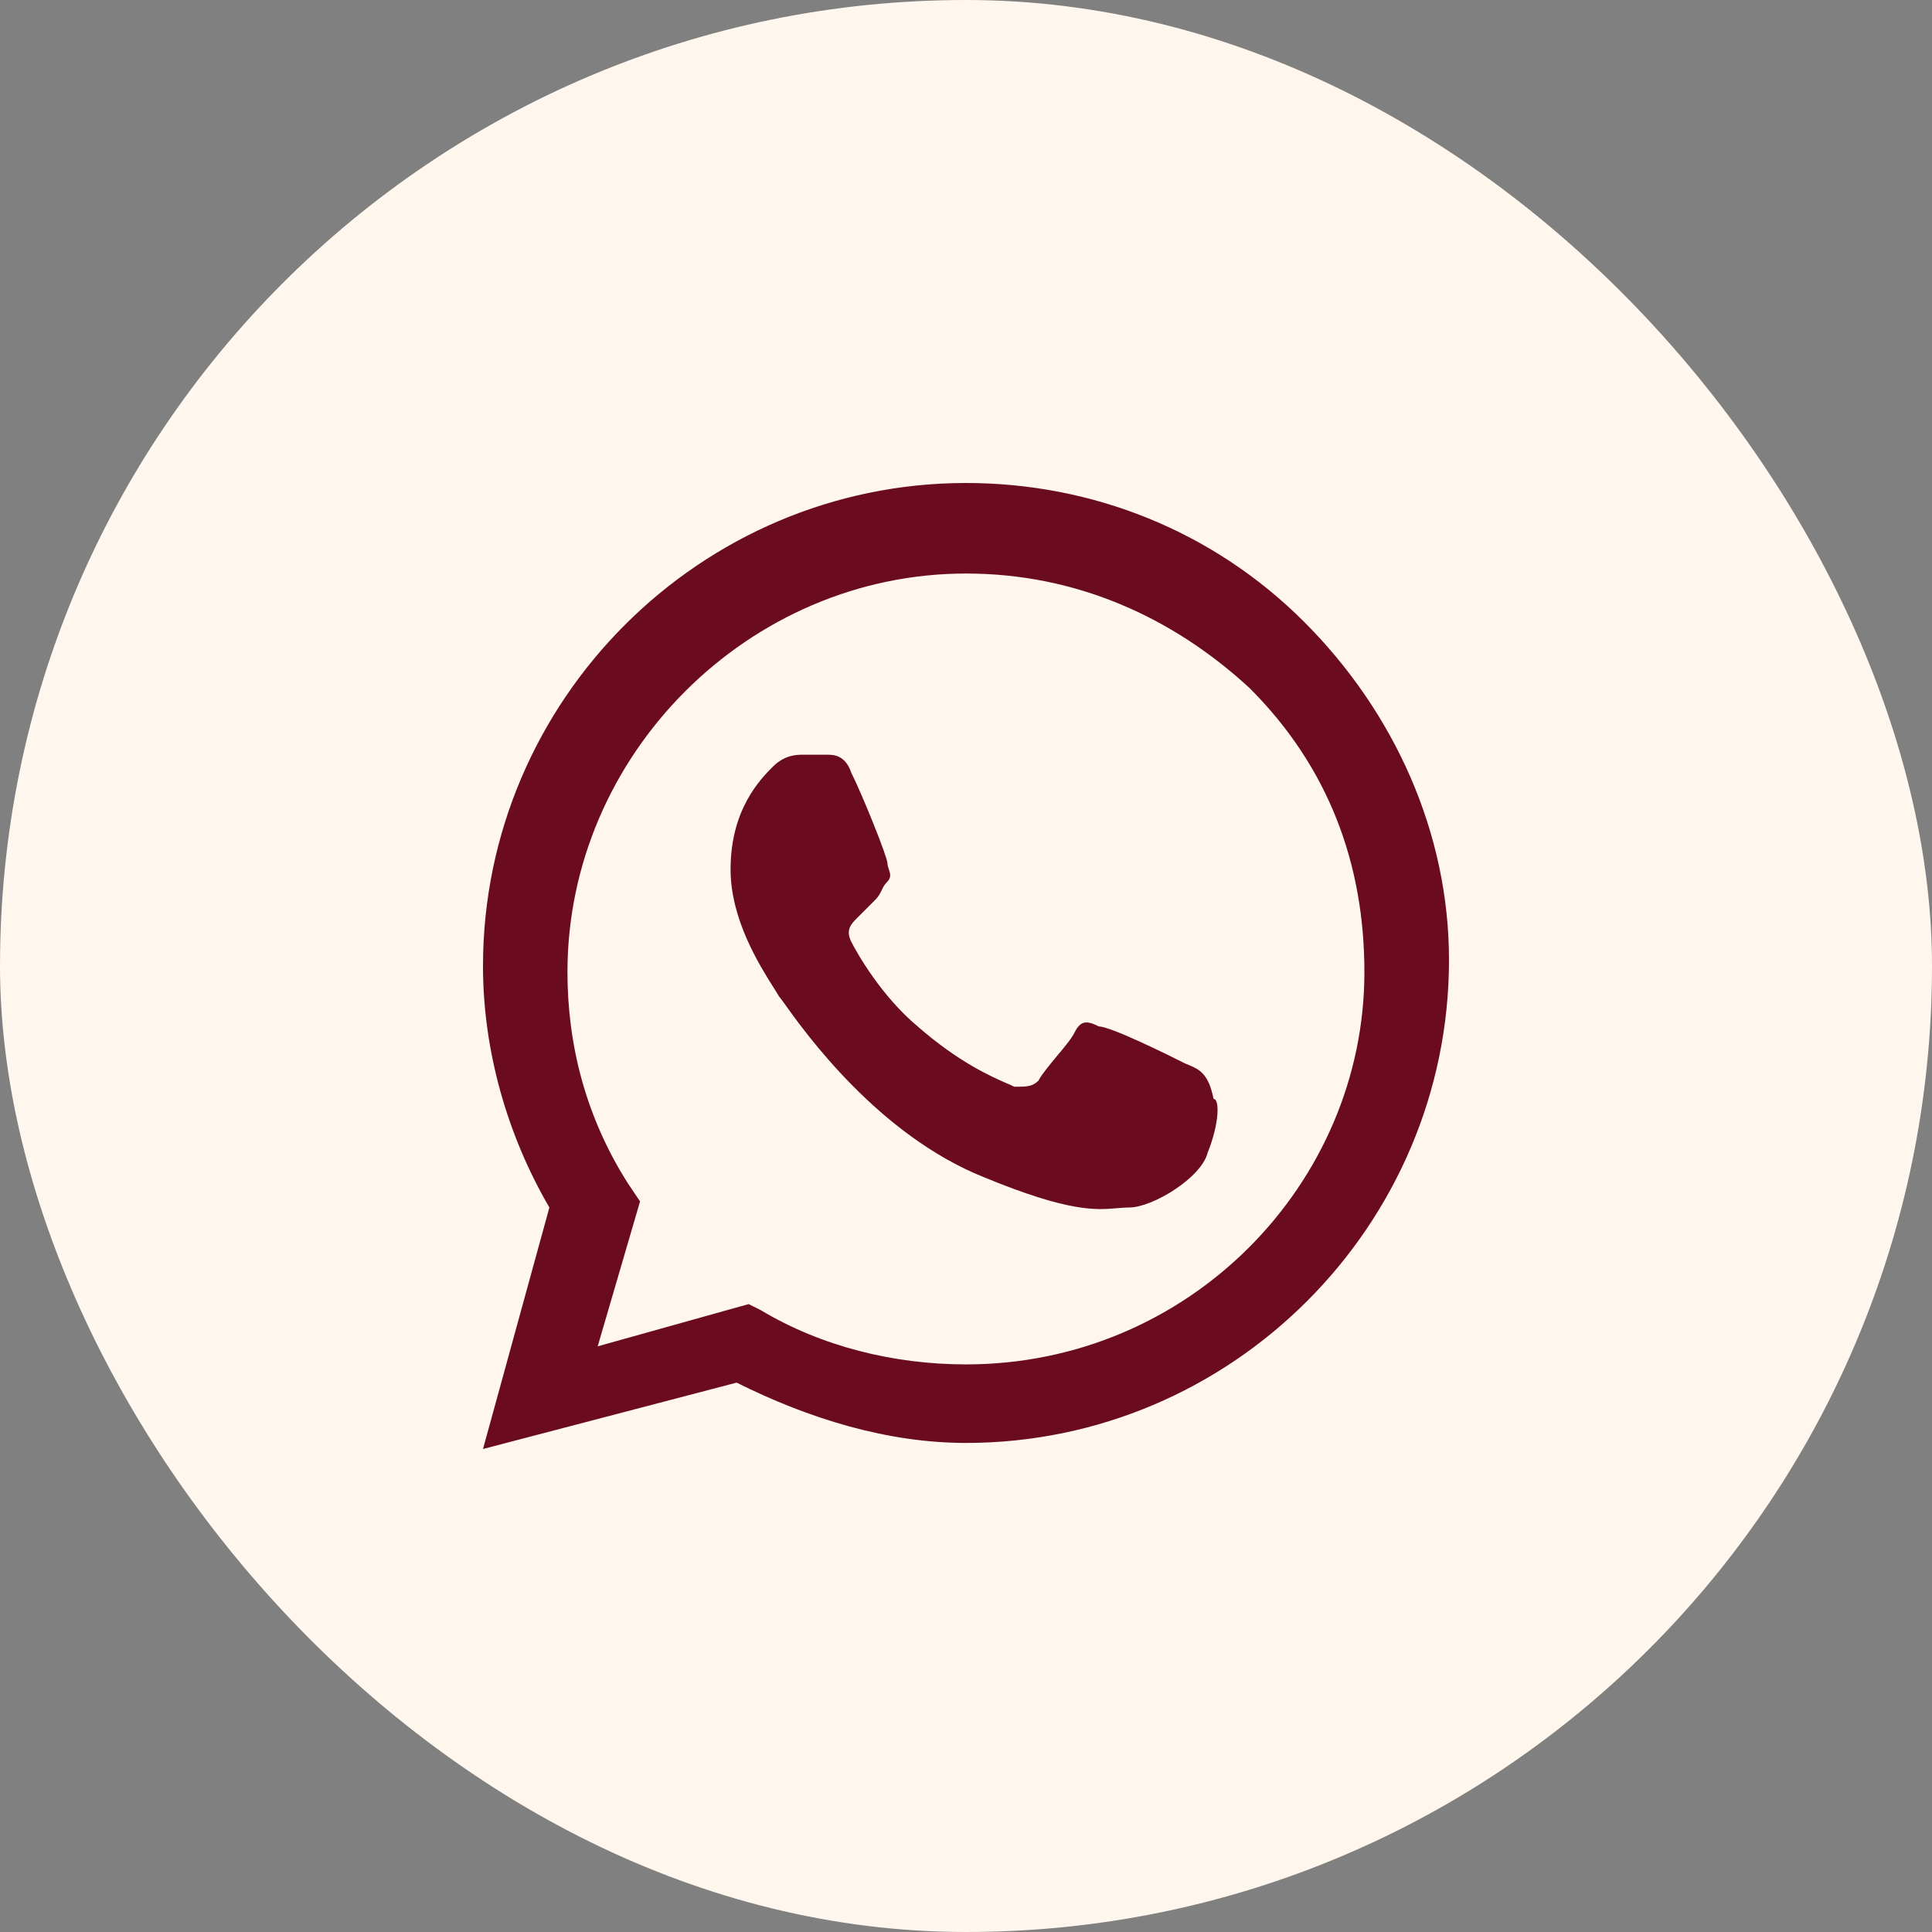
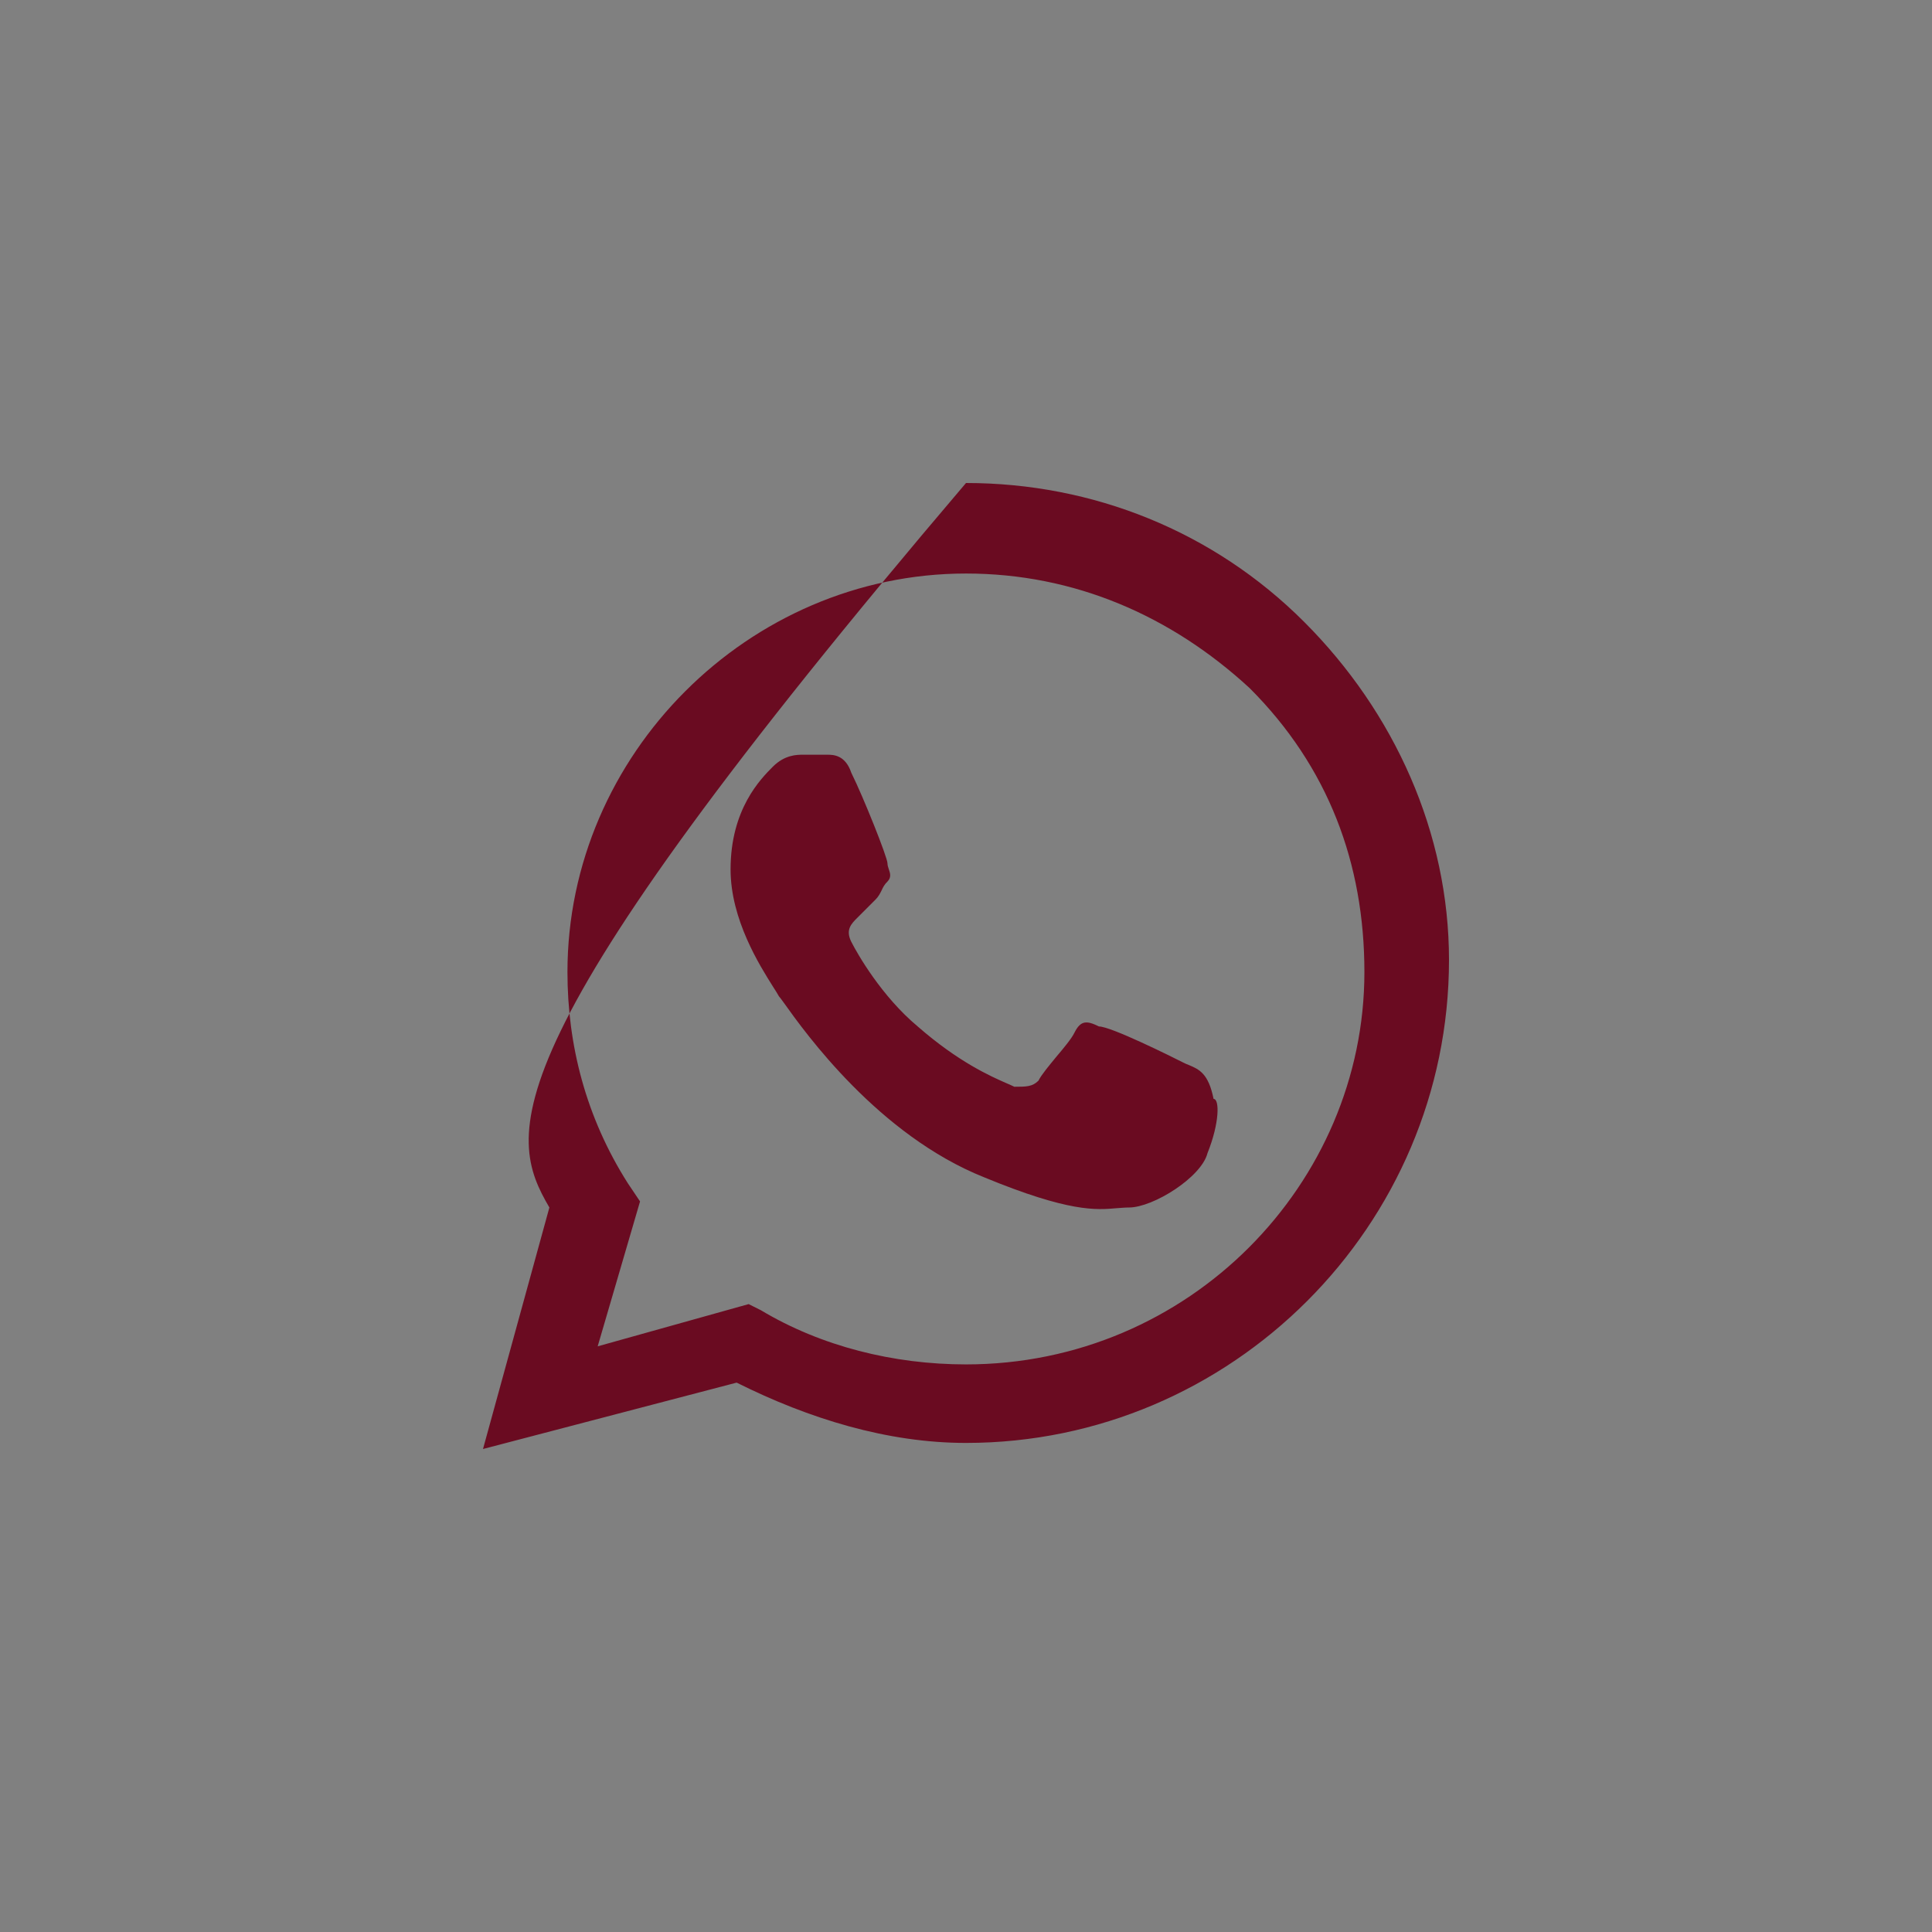
<svg xmlns="http://www.w3.org/2000/svg" width="14" height="14" viewBox="0 0 14 14" fill="none">
  <rect x="0" y="0" width="14" height="14" fill="#808080" stroke="none" />
-   <rect width="14" height="14" rx="7" fill="#FFF6ED" />
-   <path fill-rule="evenodd" clip-rule="evenodd" d="M9.45 4.506C8.794 3.85 7.919 3.5 7 3.5C5.075 3.5 3.5 5.075 3.5 7C3.5 7.612 3.675 8.225 3.981 8.75L3.5 10.5L5.338 10.019C5.862 10.281 6.431 10.456 7 10.456C8.925 10.456 10.5 8.881 10.5 6.956C10.5 6.037 10.106 5.162 9.45 4.506ZM5.513 9.494C5.95 9.756 6.475 9.887 7 9.887C8.619 9.887 9.887 8.575 9.887 7.044C9.887 6.256 9.625 5.556 9.056 4.987C8.488 4.463 7.787 4.156 7 4.156C5.425 4.156 4.112 5.469 4.112 7.044C4.112 7.569 4.244 8.094 4.55 8.575L4.638 8.706L4.331 9.756L5.425 9.45L5.513 9.494ZM8.575 7.7C8.488 7.656 8.05 7.438 7.963 7.438C7.875 7.394 7.831 7.394 7.787 7.481C7.766 7.525 7.711 7.591 7.656 7.656C7.602 7.722 7.547 7.787 7.525 7.831C7.481 7.875 7.437 7.875 7.35 7.875C7.336 7.868 7.318 7.86 7.297 7.851C7.178 7.799 6.945 7.696 6.65 7.438C6.388 7.219 6.213 6.912 6.169 6.825C6.125 6.737 6.169 6.694 6.213 6.65L6.344 6.519C6.366 6.497 6.377 6.475 6.388 6.453C6.398 6.431 6.409 6.409 6.431 6.388C6.46 6.358 6.451 6.329 6.441 6.3C6.436 6.285 6.431 6.271 6.431 6.256C6.431 6.213 6.256 5.775 6.169 5.6C6.125 5.469 6.037 5.469 5.994 5.469H5.819C5.775 5.469 5.687 5.469 5.6 5.556C5.513 5.644 5.294 5.862 5.294 6.3C5.294 6.663 5.505 6.996 5.601 7.149C5.621 7.18 5.636 7.204 5.644 7.219C5.649 7.224 5.663 7.243 5.684 7.272C5.833 7.481 6.365 8.225 7.131 8.531C7.749 8.786 7.944 8.768 8.093 8.755C8.123 8.753 8.152 8.75 8.181 8.75C8.356 8.75 8.706 8.531 8.75 8.356C8.838 8.137 8.838 7.963 8.794 7.963C8.757 7.778 8.689 7.749 8.616 7.718C8.602 7.713 8.589 7.707 8.575 7.7Z" fill="#6A0B21" />
+   <path fill-rule="evenodd" clip-rule="evenodd" d="M9.45 4.506C8.794 3.85 7.919 3.5 7 3.5C3.5 7.612 3.675 8.225 3.981 8.75L3.5 10.5L5.338 10.019C5.862 10.281 6.431 10.456 7 10.456C8.925 10.456 10.5 8.881 10.5 6.956C10.5 6.037 10.106 5.162 9.45 4.506ZM5.513 9.494C5.95 9.756 6.475 9.887 7 9.887C8.619 9.887 9.887 8.575 9.887 7.044C9.887 6.256 9.625 5.556 9.056 4.987C8.488 4.463 7.787 4.156 7 4.156C5.425 4.156 4.112 5.469 4.112 7.044C4.112 7.569 4.244 8.094 4.55 8.575L4.638 8.706L4.331 9.756L5.425 9.45L5.513 9.494ZM8.575 7.7C8.488 7.656 8.05 7.438 7.963 7.438C7.875 7.394 7.831 7.394 7.787 7.481C7.766 7.525 7.711 7.591 7.656 7.656C7.602 7.722 7.547 7.787 7.525 7.831C7.481 7.875 7.437 7.875 7.35 7.875C7.336 7.868 7.318 7.86 7.297 7.851C7.178 7.799 6.945 7.696 6.65 7.438C6.388 7.219 6.213 6.912 6.169 6.825C6.125 6.737 6.169 6.694 6.213 6.65L6.344 6.519C6.366 6.497 6.377 6.475 6.388 6.453C6.398 6.431 6.409 6.409 6.431 6.388C6.46 6.358 6.451 6.329 6.441 6.3C6.436 6.285 6.431 6.271 6.431 6.256C6.431 6.213 6.256 5.775 6.169 5.6C6.125 5.469 6.037 5.469 5.994 5.469H5.819C5.775 5.469 5.687 5.469 5.6 5.556C5.513 5.644 5.294 5.862 5.294 6.3C5.294 6.663 5.505 6.996 5.601 7.149C5.621 7.18 5.636 7.204 5.644 7.219C5.649 7.224 5.663 7.243 5.684 7.272C5.833 7.481 6.365 8.225 7.131 8.531C7.749 8.786 7.944 8.768 8.093 8.755C8.123 8.753 8.152 8.75 8.181 8.75C8.356 8.75 8.706 8.531 8.75 8.356C8.838 8.137 8.838 7.963 8.794 7.963C8.757 7.778 8.689 7.749 8.616 7.718C8.602 7.713 8.589 7.707 8.575 7.7Z" fill="#6A0B21" />
</svg>